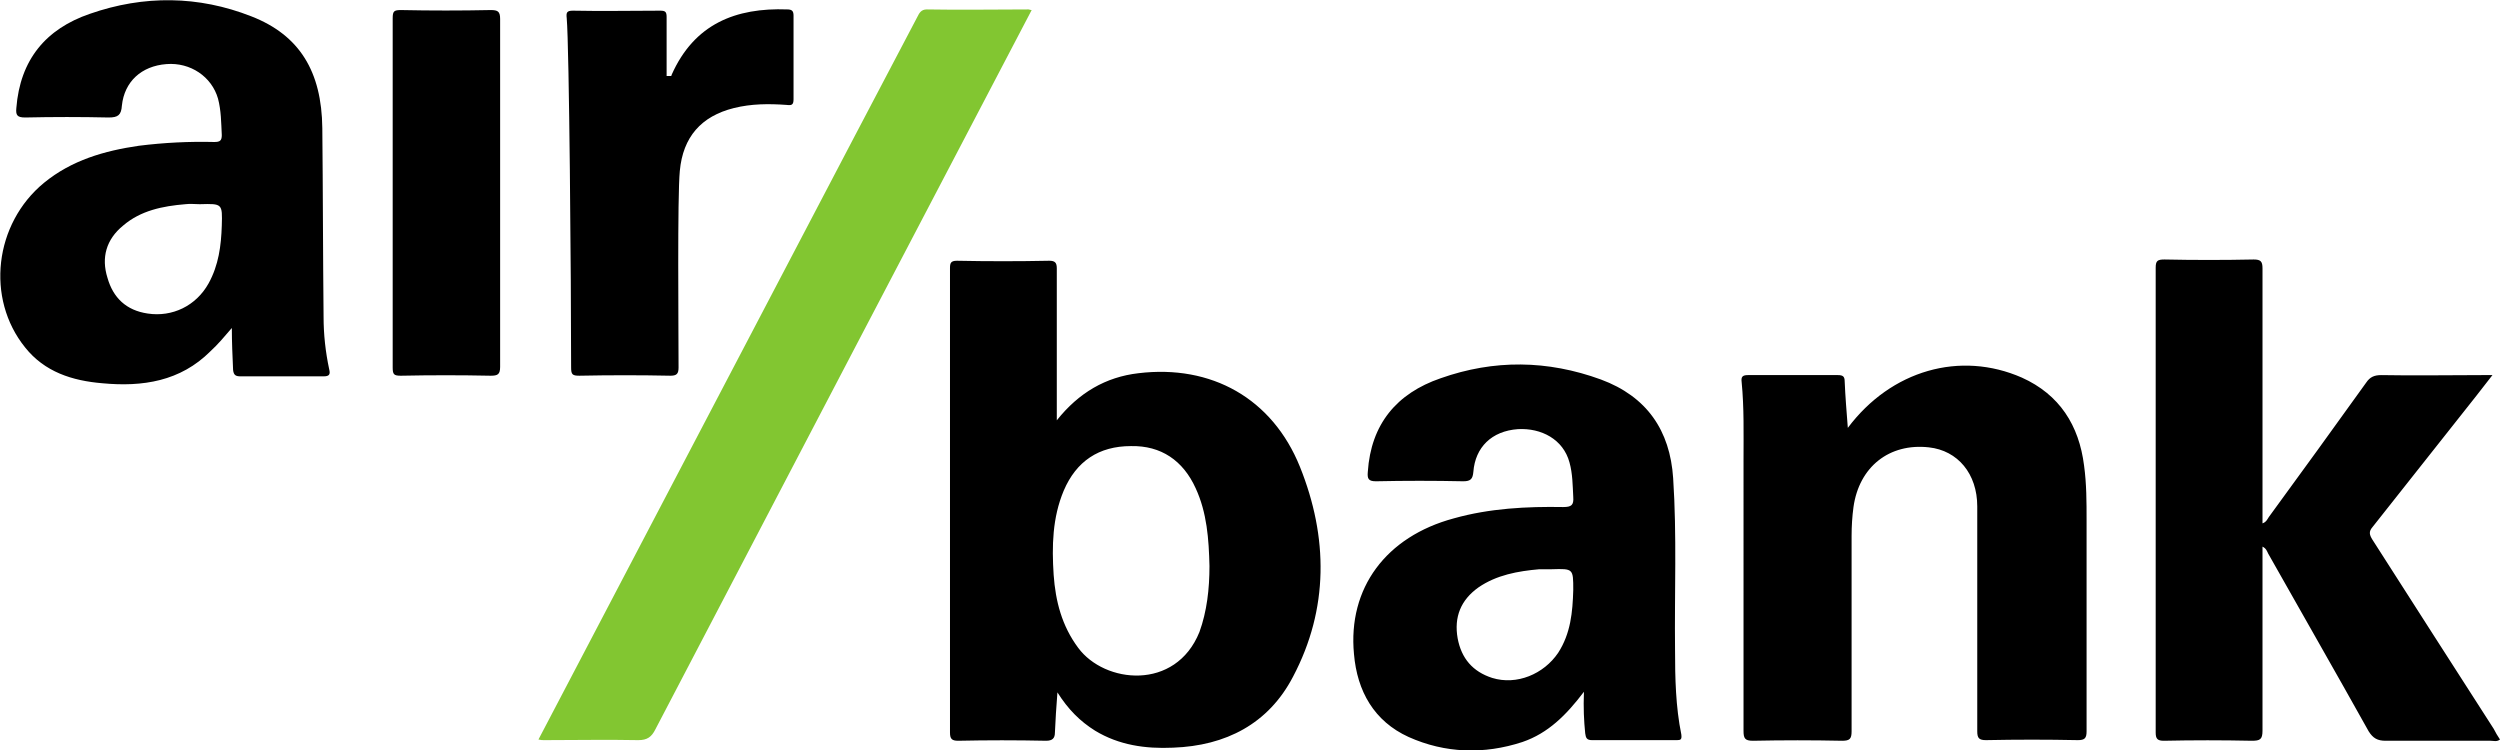
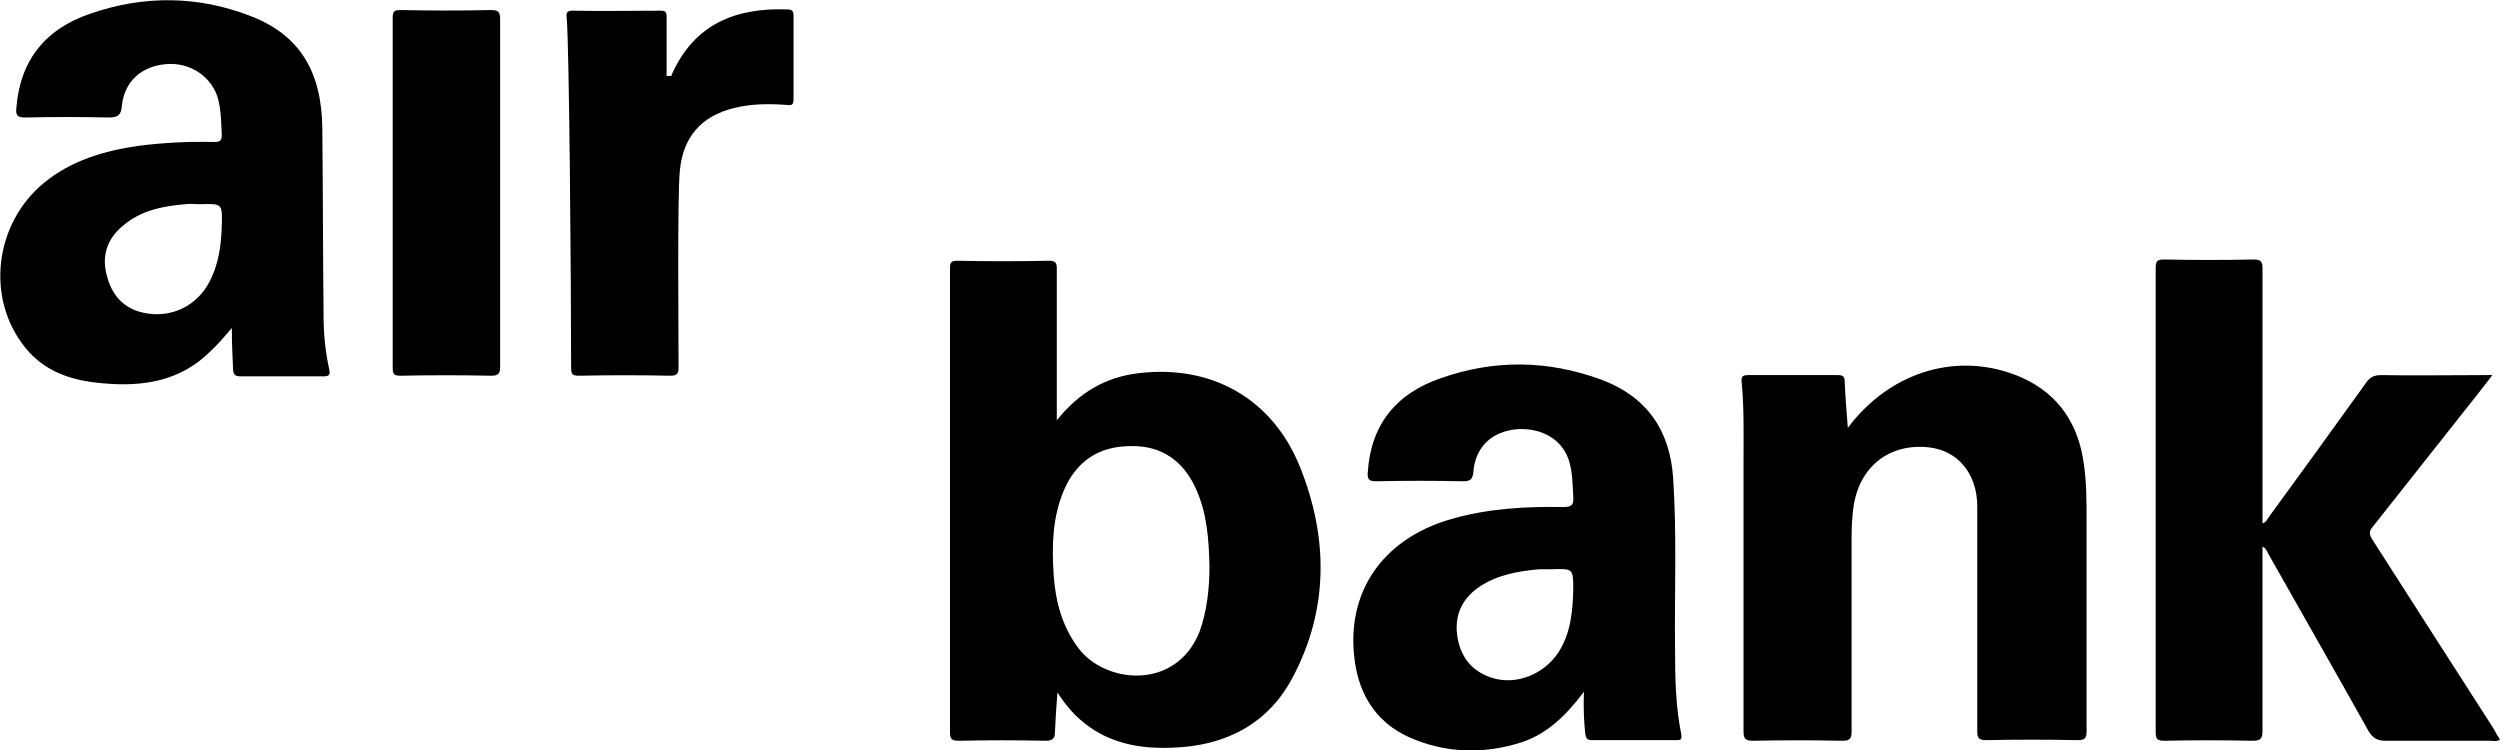
<svg xmlns="http://www.w3.org/2000/svg" viewBox="0 0 397.9 119.4">
  <path d="M168.2 66.9c3.5-4.4 7.8-6.9 13-7.5 11.6-1.4 21.3 4 25.7 14.9 4.5 11.2 4.6 22.6-1.1 33.4-3.9 7.5-10.7 11-19.1 11.3-4.4.2-8.6-.4-12.4-2.7-2.4-1.5-4.3-3.4-6-6.1-.2 2.4-.3 4.4-.4 6.4 0 .9-.4 1.3-1.4 1.3-4.7-.1-9.4-.1-14 0-1 0-1.3-.3-1.3-1.3V42.7c0-.8.1-1.2 1.1-1.2 4.9.1 9.8.1 14.7 0 .9 0 1.2.3 1.2 1.2v24.2zm24.3 23.2c-.1-4.3-.4-8.5-2.2-12.4-2-4.4-5.5-6.8-10.3-6.7-5.1 0-8.7 2.4-10.7 7.1-1.8 4.3-1.9 8.8-1.6 13.4.3 4.2 1.3 8.1 3.9 11.6 4.2 5.7 15.5 6.9 19.3-2.5 1.2-3.3 1.6-6.9 1.6-10.5zm205.4 27.6c-.5.4-1 .2-1.5.2h-16.7c-1.3 0-2-.4-2.7-1.5-5.3-9.5-10.7-18.9-16-28.3-.2-.4-.3-.8-.9-1.1v29.3c0 1.4-.4 1.6-1.7 1.6-4.7-.1-9.4-.1-14 0-1 0-1.3-.3-1.3-1.3v-74c0-1.1.3-1.3 1.4-1.3 4.7.1 9.4.1 14.2 0 1.1 0 1.4.3 1.4 1.4v40.6c.6-.2.8-.7 1-1 5.2-7.1 10.4-14.3 15.5-21.4.6-.9 1.3-1.2 2.4-1.2 5.3.1 10.7 0 16 0h1.7c-1.8 2.3-3.4 4.4-5.1 6.5-4.7 5.9-9.3 11.8-14 17.7-.6.7-.5 1.2 0 2 6.4 10 12.8 20 19.3 30.1.3.6.6 1.1 1 1.7zM294.1 68.1c6.9-9.2 17.9-12.3 27.7-8 6 2.7 9.1 7.6 9.9 14 .4 2.9.4 5.8.4 8.7v33.6c0 1.1-.3 1.4-1.4 1.4-4.9-.1-9.7-.1-14.6 0-1.1 0-1.4-.3-1.4-1.4V80.6c0-5.2-3.1-8.9-7.7-9.4-6.3-.7-11.1 3.1-12 9.5-.2 1.5-.3 3-.3 4.6v31.1c0 1.2-.3 1.5-1.5 1.5-4.7-.1-9.5-.1-14.2 0-1.3 0-1.5-.4-1.5-1.6V73.1c0-4.1.1-8.2-.3-12.3-.1-.8.1-1.1 1-1.1h14.3c.8 0 1.1.2 1.1 1 .1 2.4.3 4.8.5 7.4zm-42 42c-2.8 3.7-5.7 6.6-9.8 8-6.1 2-12.3 1.8-18.1-.8-5.5-2.5-8.2-7.3-8.7-13.2-1-10.5 5.1-18.7 15.9-21.6 5.7-1.6 11.6-1.9 17.4-1.8 1.3 0 1.7-.3 1.6-1.6-.1-1.9-.1-3.7-.6-5.5-1-3.7-4.5-5.5-8.2-5.3-4.2.3-6.8 2.9-7.1 6.8-.1 1.1-.4 1.5-1.6 1.5-4.6-.1-9.3-.1-13.9 0-1.2 0-1.4-.4-1.3-1.5.5-7.6 4.6-12.5 11.6-14.9 8.5-3 17-2.9 25.5.2 7.3 2.7 11 8.1 11.5 15.7.6 9.1.2 18.2.3 27.3 0 4.5.1 9.1 1 13.5.1.8-.1.9-.7.9h-13.5c-.9 0-1-.4-1.1-1.1-.2-2-.3-4-.2-6.6zM247 90.6h-2c-3.4.3-6.8.9-9.7 2.9-2.8 2-3.9 4.7-3.3 8.1.6 3.2 2.4 5.3 5.5 6.3 3.9 1.2 8.2-.6 10.5-4 2-3.1 2.3-6.5 2.4-10 0-3.4 0-3.4-3.4-3.3zM36.9 52.2c-1.2 1.4-2.2 2.6-3.4 3.7-4.8 4.8-10.8 5.7-17.2 5.1-4.8-.4-9.2-1.8-12.3-5.7-6.3-7.8-4.9-19.7 3-26.2 4.4-3.6 9.6-5.1 15.1-5.9 4-.5 8-.7 12-.6.9 0 1.2-.2 1.2-1.1-.1-2-.1-3.9-.6-5.8-1-3.5-4.4-5.8-8.2-5.5-4 .3-6.7 2.8-7.1 6.6-.1 1.5-.6 1.9-2.1 1.9-4.4-.1-8.9-.1-13.3 0-1.3 0-1.5-.4-1.4-1.5.6-7.7 4.7-12.6 11.7-15 8.6-3 17.3-2.9 25.7.4 7.7 3 11.2 8.8 11.3 17.8.1 10 .1 20 .2 30 0 2.8.3 5.6.9 8.4.2.8 0 1.1-.9 1.1H38.3c-.8 0-1.1-.2-1.2-1-.1-2.3-.2-4.4-.2-6.7zm-5.1-19.7c-.8 0-1.5-.1-2.3 0-3.6.3-7.1 1-9.9 3.4-2.7 2.2-3.5 5.1-2.5 8.3.9 3.2 3 5.2 6.4 5.7 3.9.6 7.7-1.2 9.7-4.8 1.6-2.9 2-6 2.1-9.2.1-3.5.1-3.5-3.5-3.4z" />
-   <path fill="#82C631" d="M85.7 117.7c1.5-2.8 58.4-111.5 60.3-115 .3-.6.6-1.2 1.5-1.2 5.4.1 10.8 0 16.2 0 .1 0 .3.1.5.1-1.6 3-52.8 100.9-59.9 114.5-.6 1.2-1.3 1.7-2.7 1.7-5-.1-10 0-15 0-.3 0-.5 0-.9-.1z" />
  <path d="M106.8 12.1c.1-.1.1-.1.1-.2 3.6-8.1 10.2-10.7 18.4-10.4.8 0 1 .3 1 1v13.3c0 .9-.3 1-1.1.9-2.8-.2-5.6-.2-8.4.5-5.2 1.3-8.1 4.6-8.6 10-.4 4.1-.2 25-.2 31.3 0 1-.3 1.3-1.3 1.3-4.8-.1-9.6-.1-14.5 0-1.1 0-1.3-.2-1.3-1.3 0-14.1-.3-51.1-.7-55.6-.1-.9 0-1.2 1-1.2 4.6.1 9.3 0 13.9 0 .8 0 1 .2 1 1v9.4h.7zM62.5 2.9c0-1.1.2-1.3 1.3-1.3 4.8.1 9.5.1 14.3 0 1.1 0 1.5.2 1.5 1.4v55.4c0 1.2-.4 1.4-1.5 1.4-4.8-.1-9.5-.1-14.3 0-1.1 0-1.3-.2-1.3-1.3V2.9z" />
</svg>